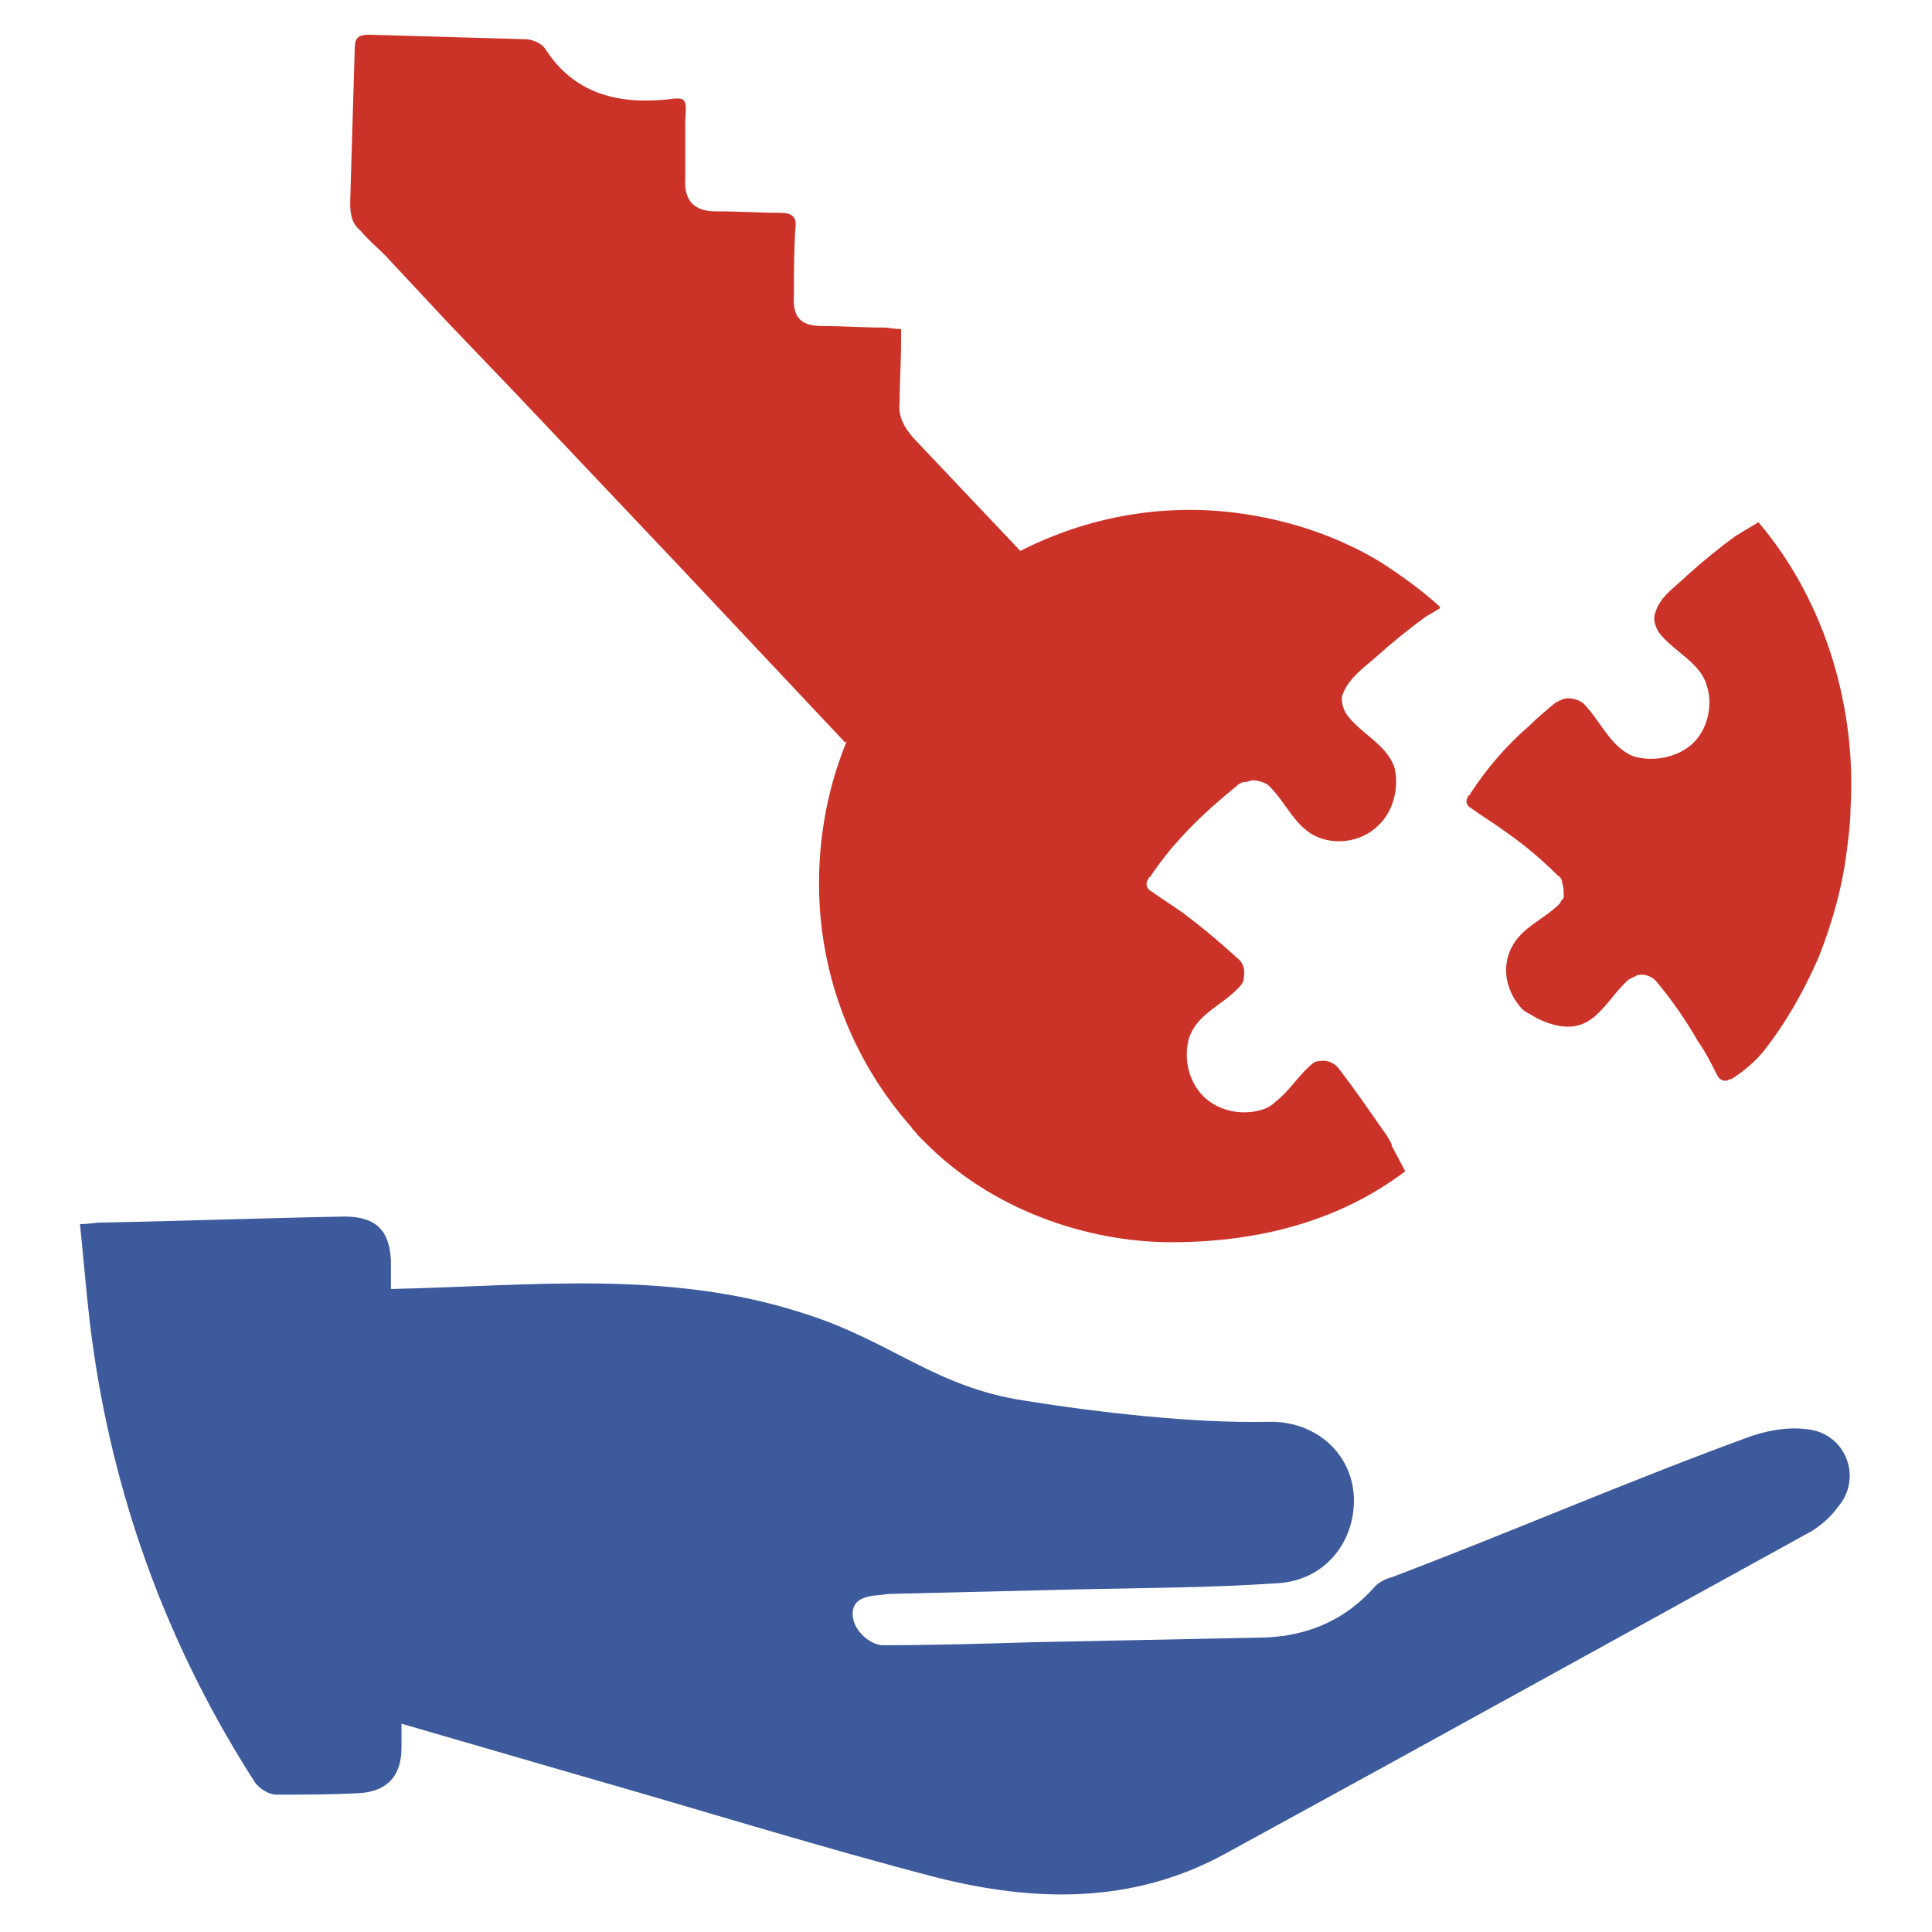
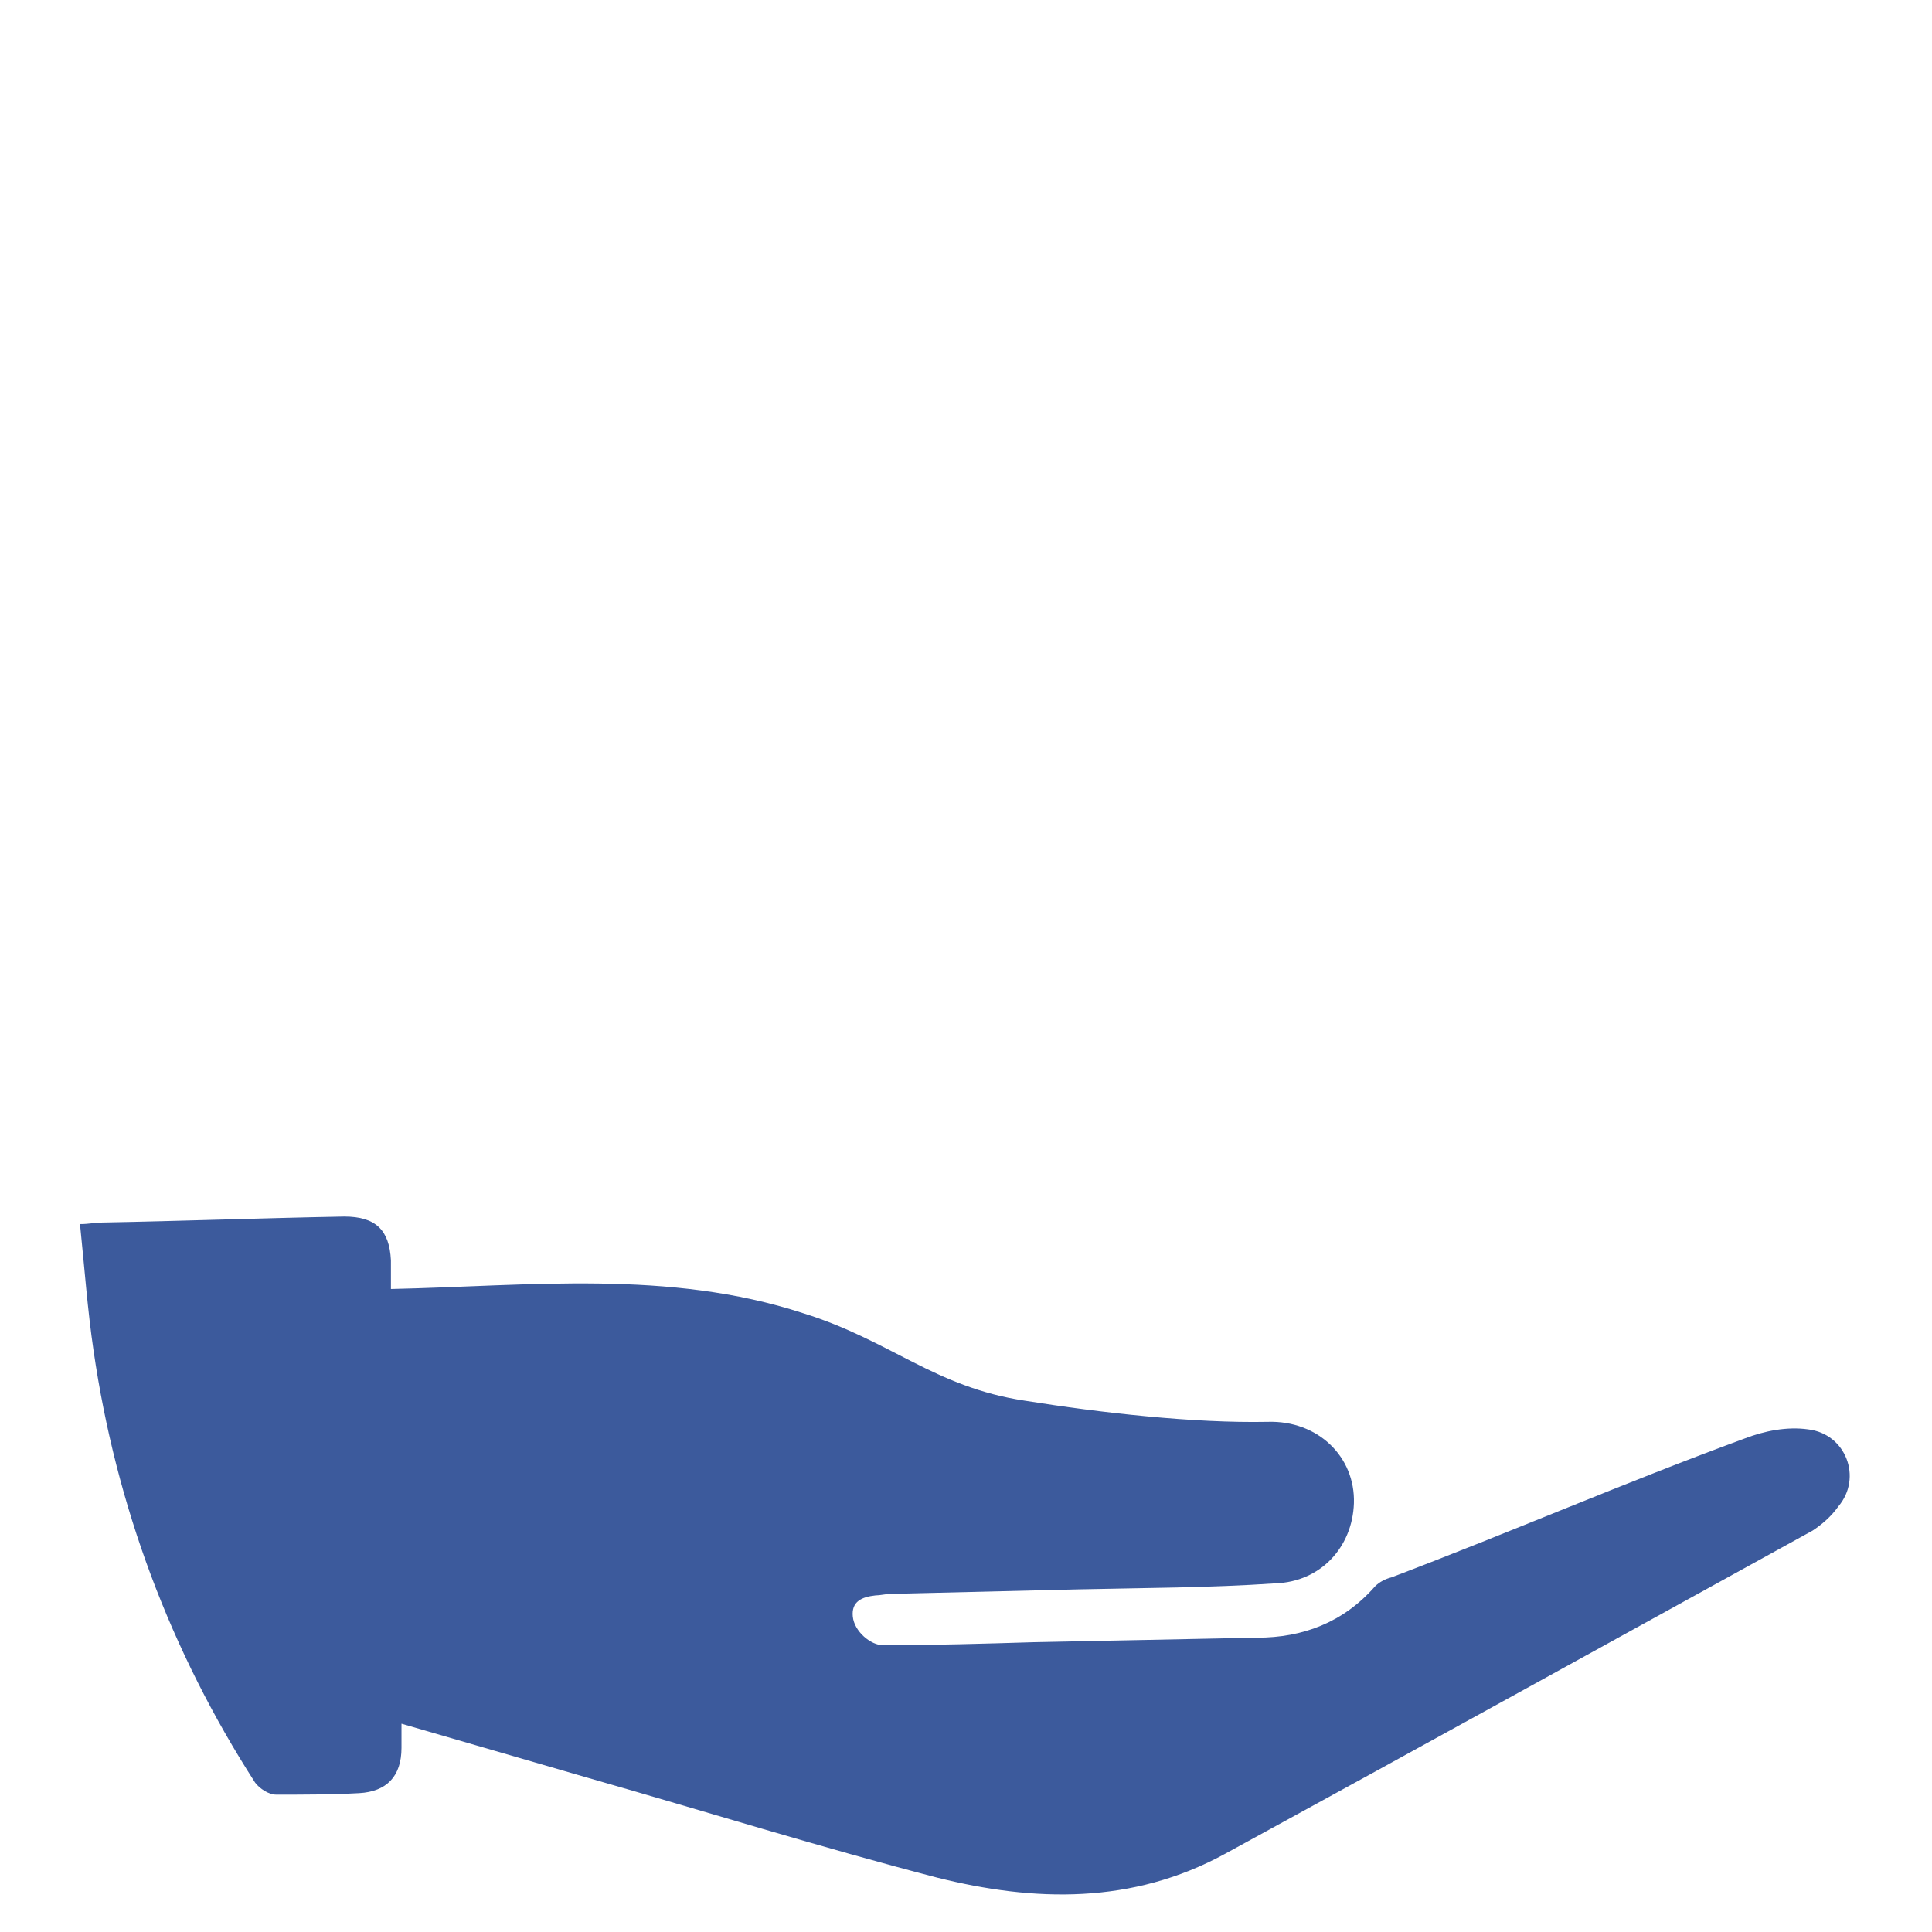
<svg xmlns="http://www.w3.org/2000/svg" id="SvgjsSvg1188" width="288" height="288" version="1.1" style="user-select: auto;">
  <defs id="SvgjsDefs1189" style="user-select: auto;" />
  <g id="SvgjsG1190" style="user-select: auto;">
    <svg viewBox="0 0 128 128" width="288" height="288" style="user-select: auto;">
-       <path fill="#cc3328" d="m116.5 34.6-1.5.9c-1.1.8-2.2 1.7-3.2 2.6-.7.7-1.8 1.4-2.1 2.4-.2.4-.1.9.2 1.4 1 1.3 2.8 2 3.2 3.6.4 1.3 0 2.9-1 3.8-1 .9-2.6 1.2-3.9.8-1.5-.6-2.2-2.4-3.3-3.5-.4-.3-.9-.4-1.3-.3-.2.1-.5.2-.6.3-.6.5-1.2 1-1.7 1.5-1.5 1.3-2.8 2.8-3.9 4.5 0 0 0 .1-.1.1-.2.3-.2.6.1.8.7.5 1.5 1 2.2 1.5 1.3.9 2.5 1.9 3.6 3 .2.1.3.3.3.5.1.3.1.6.1.9 0 .1 0 .1-.1.2s-.1.2-.2.3c-1.1 1.1-2.7 1.6-3.3 3.2-.5 1.3-.1 2.7.8 3.7.1.1.2.2.4.3.2.1.5.3.7.4 1.9.9 3 .5 3.8-.2.8-.7 1.4-1.7 2.2-2.4l.6-.3c.5-.1 1 .1 1.3.5 1 1.2 1.9 2.5 2.7 3.9.5.7.9 1.5 1.3 2.3.2.3.5.4.8.2h.1c.8-.5 1.5-1.1 2.1-1.8 1.5-1.9 2.7-4 3.7-6.3.9-2.3 1.6-4.7 1.9-7.4.1-.8.2-1.6.2-2.4.4-6.4-1.5-13.6-6.1-19zM95.4 40.2c-1.2-1.1-2.6-2.1-4-3-2.5-1.5-5.3-2.5-8.1-3-5.3-1-10.8-.2-15.7 2.3L60.5 29c-.6-.7-1-1.4-.9-2.3 0-1.3.1-2.7.1-4.1v-.8c-.5 0-.8-.1-1.2-.1-1.4 0-2.7-.1-4-.1-1.5 0-2-.6-1.9-2.1 0-1.5 0-2.9.1-4.4.1-.7-.2-1-1-1-1.4 0-2.8-.1-4.3-.1-1.4 0-2.1-.7-2-2.2V8c.1-1.5.1-1.6-1.3-1.4-3.2.3-6.1-.4-8-3.4-.2-.3-.8-.6-1.3-.6-3.4-.1-6.8-.2-10.3-.3-.8 0-1 .2-1 1-.1 3.3-.2 6.7-.3 10.1 0 .8.1 1.4.7 1.9.5.6 1.1 1.1 1.6 1.6l4.2 4.5 4.5 4.7 10.7 11.3L56 49.2l.1-.1c-1.4 3.4-2 7.1-1.8 10.8.3 5.3 2.3 10.5 6.1 14.8.1.2.3.3.4.5l.4.4c4.5 4.6 10.9 6.7 16.4 6.7 6.2 0 11.4-1.6 15.5-4.7l-.9-1.7v-.1c-.2-.4-.4-.7-.7-1.1-.9-1.3-1.8-2.6-2.8-3.9-.3-.4-.8-.6-1.3-.5-.2 0-.4.1-.6.3-.8.7-1.4 1.7-2.3 2.4-.3.3-.7.5-1.2.6-1.3.3-2.8-.1-3.7-1.1-.9-1-1.2-2.5-.8-3.8.6-1.6 2.2-2.1 3.3-3.3.2-.2.3-.4.3-.6.1-.5 0-1-.4-1.3-1.2-1.1-2.4-2.1-3.6-3-.7-.5-1.5-1-2.2-1.5-.3-.2-.3-.6-.1-.8 0 0 0-.1.1-.1 1.5-2.3 3.6-4.3 5.7-6 .2-.2.4-.3.7-.3.1 0 .2-.1.4-.1.3 0 .7.1 1 .3 1.2 1.1 1.8 2.9 3.4 3.5 1.3.5 2.9.2 3.9-.8 1-.9 1.4-2.5 1.1-3.8-.5-1.6-2.3-2.3-3.2-3.6-.2-.3-.3-.7-.3-1 0-.1 0-.2.1-.4.4-1 1.4-1.7 2.2-2.4 1-.9 2.1-1.8 3.2-2.6.3-.2.7-.4 1-.6v-.1z" class="color1d75b9 svgShape" style="user-select: auto;" />
      <path fill="#3c5a9c" d="M119.8 94.7c-1.4-.2-2.9.1-4.2.6-7.9 2.9-15.5 6.2-23.4 9.2-.4.1-.8.3-1.1.6-2.1 2.4-4.8 3.4-7.8 3.4-4.9.1-9.8.2-14.8.3-3.3.1-6.7.2-10 .2-.8 0-1.9-.9-2-1.9-.1-1 .6-1.3 1.5-1.4.3 0 .7-.1 1-.1l12.4-.3c4.4-.1 8.7-.1 13.1-.4 3-.1 5.1-2.4 5.2-5.3.1-3.1-2.4-5.5-5.7-5.4-4.9.1-11.1-.6-16.1-1.4-6-.9-8.9-4-14.7-5.8-8.9-2.9-18.1-1.8-27.3-1.6v-1.9c-.1-2-1-2.9-3.1-2.9-5.4.1-10.8.3-16.2.4-.3 0-.7.1-1.3.1.3 2.9.5 5.7.9 8.4 1.5 10.3 5.1 19.9 10.7 28.6.3.4.9.8 1.4.8 1.8 0 3.7 0 5.5-.1 1.8-.1 2.8-1.1 2.8-3v-1.6c4.1 1.2 8.3 2.4 12.4 3.6 7.7 2.2 15.4 4.6 23.1 6.6 6.4 1.6 12.9 1.8 19.1-1.6 13-7.1 26-14.3 38.9-21.4.6-.4 1.2-.9 1.7-1.6 1.6-1.9.5-4.8-2-5.1z" class="color2d3e50 svgShape" style="user-select: auto;" />
    </svg>
  </g>
</svg>